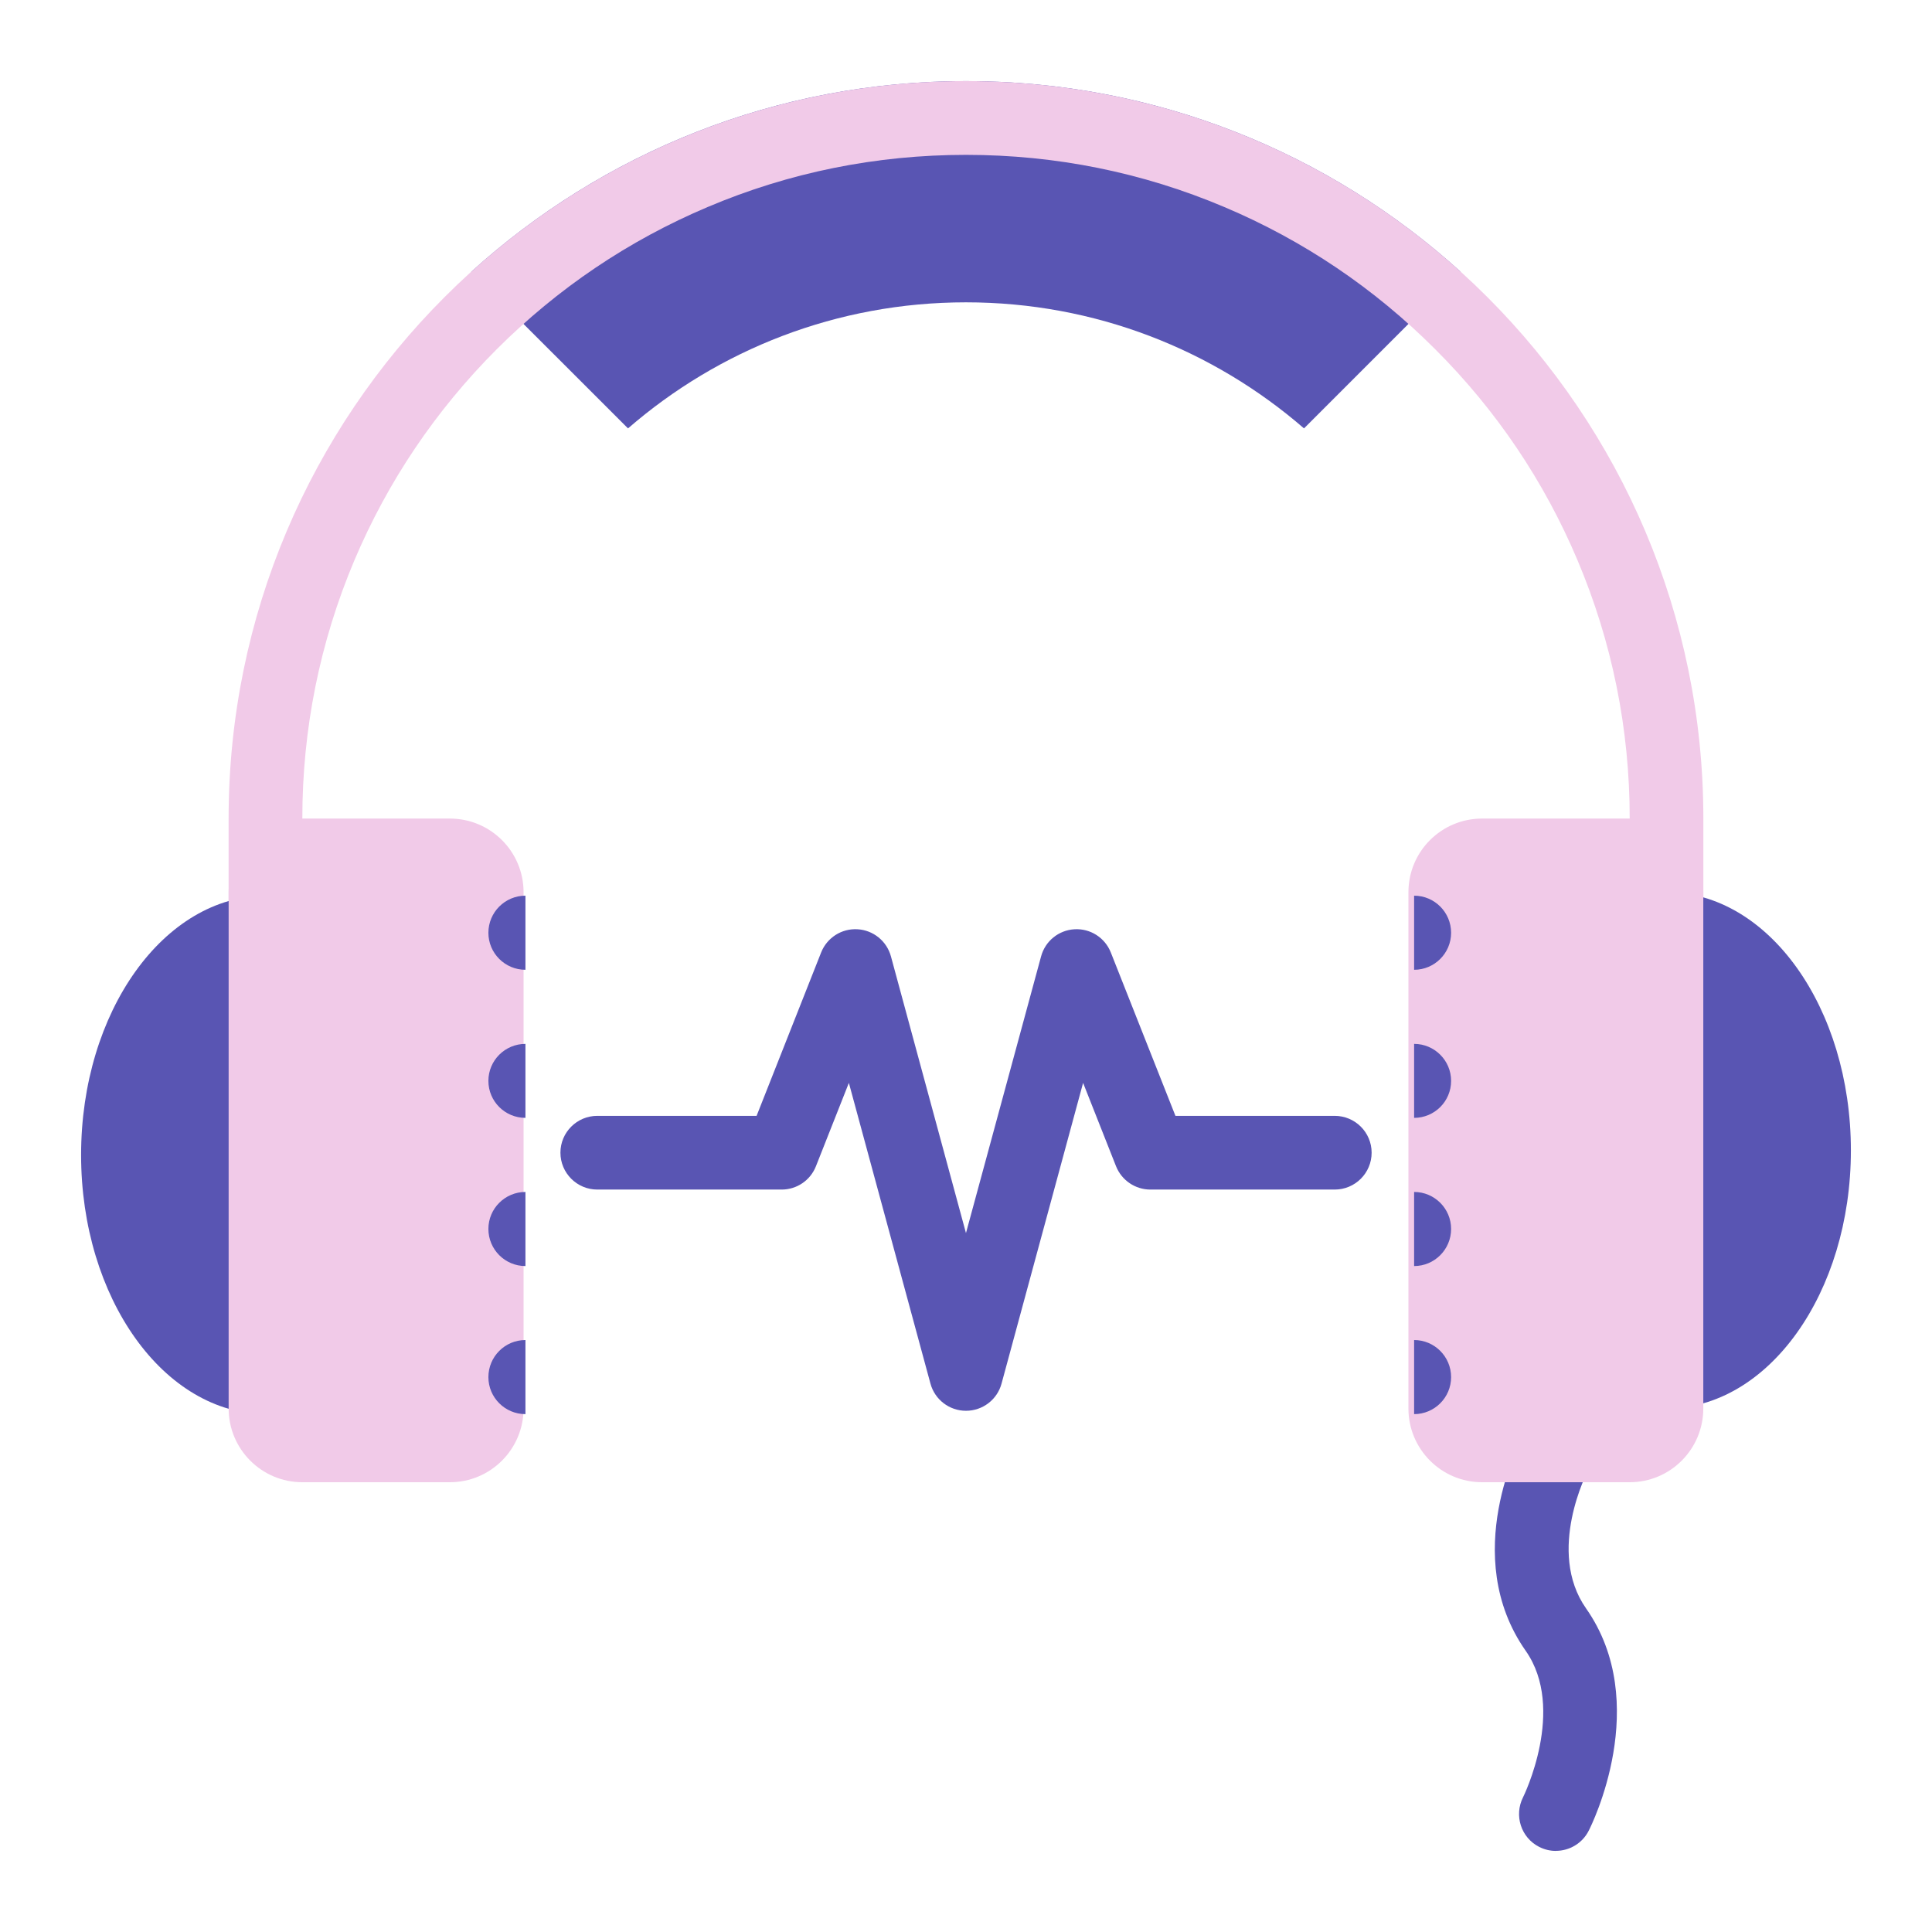
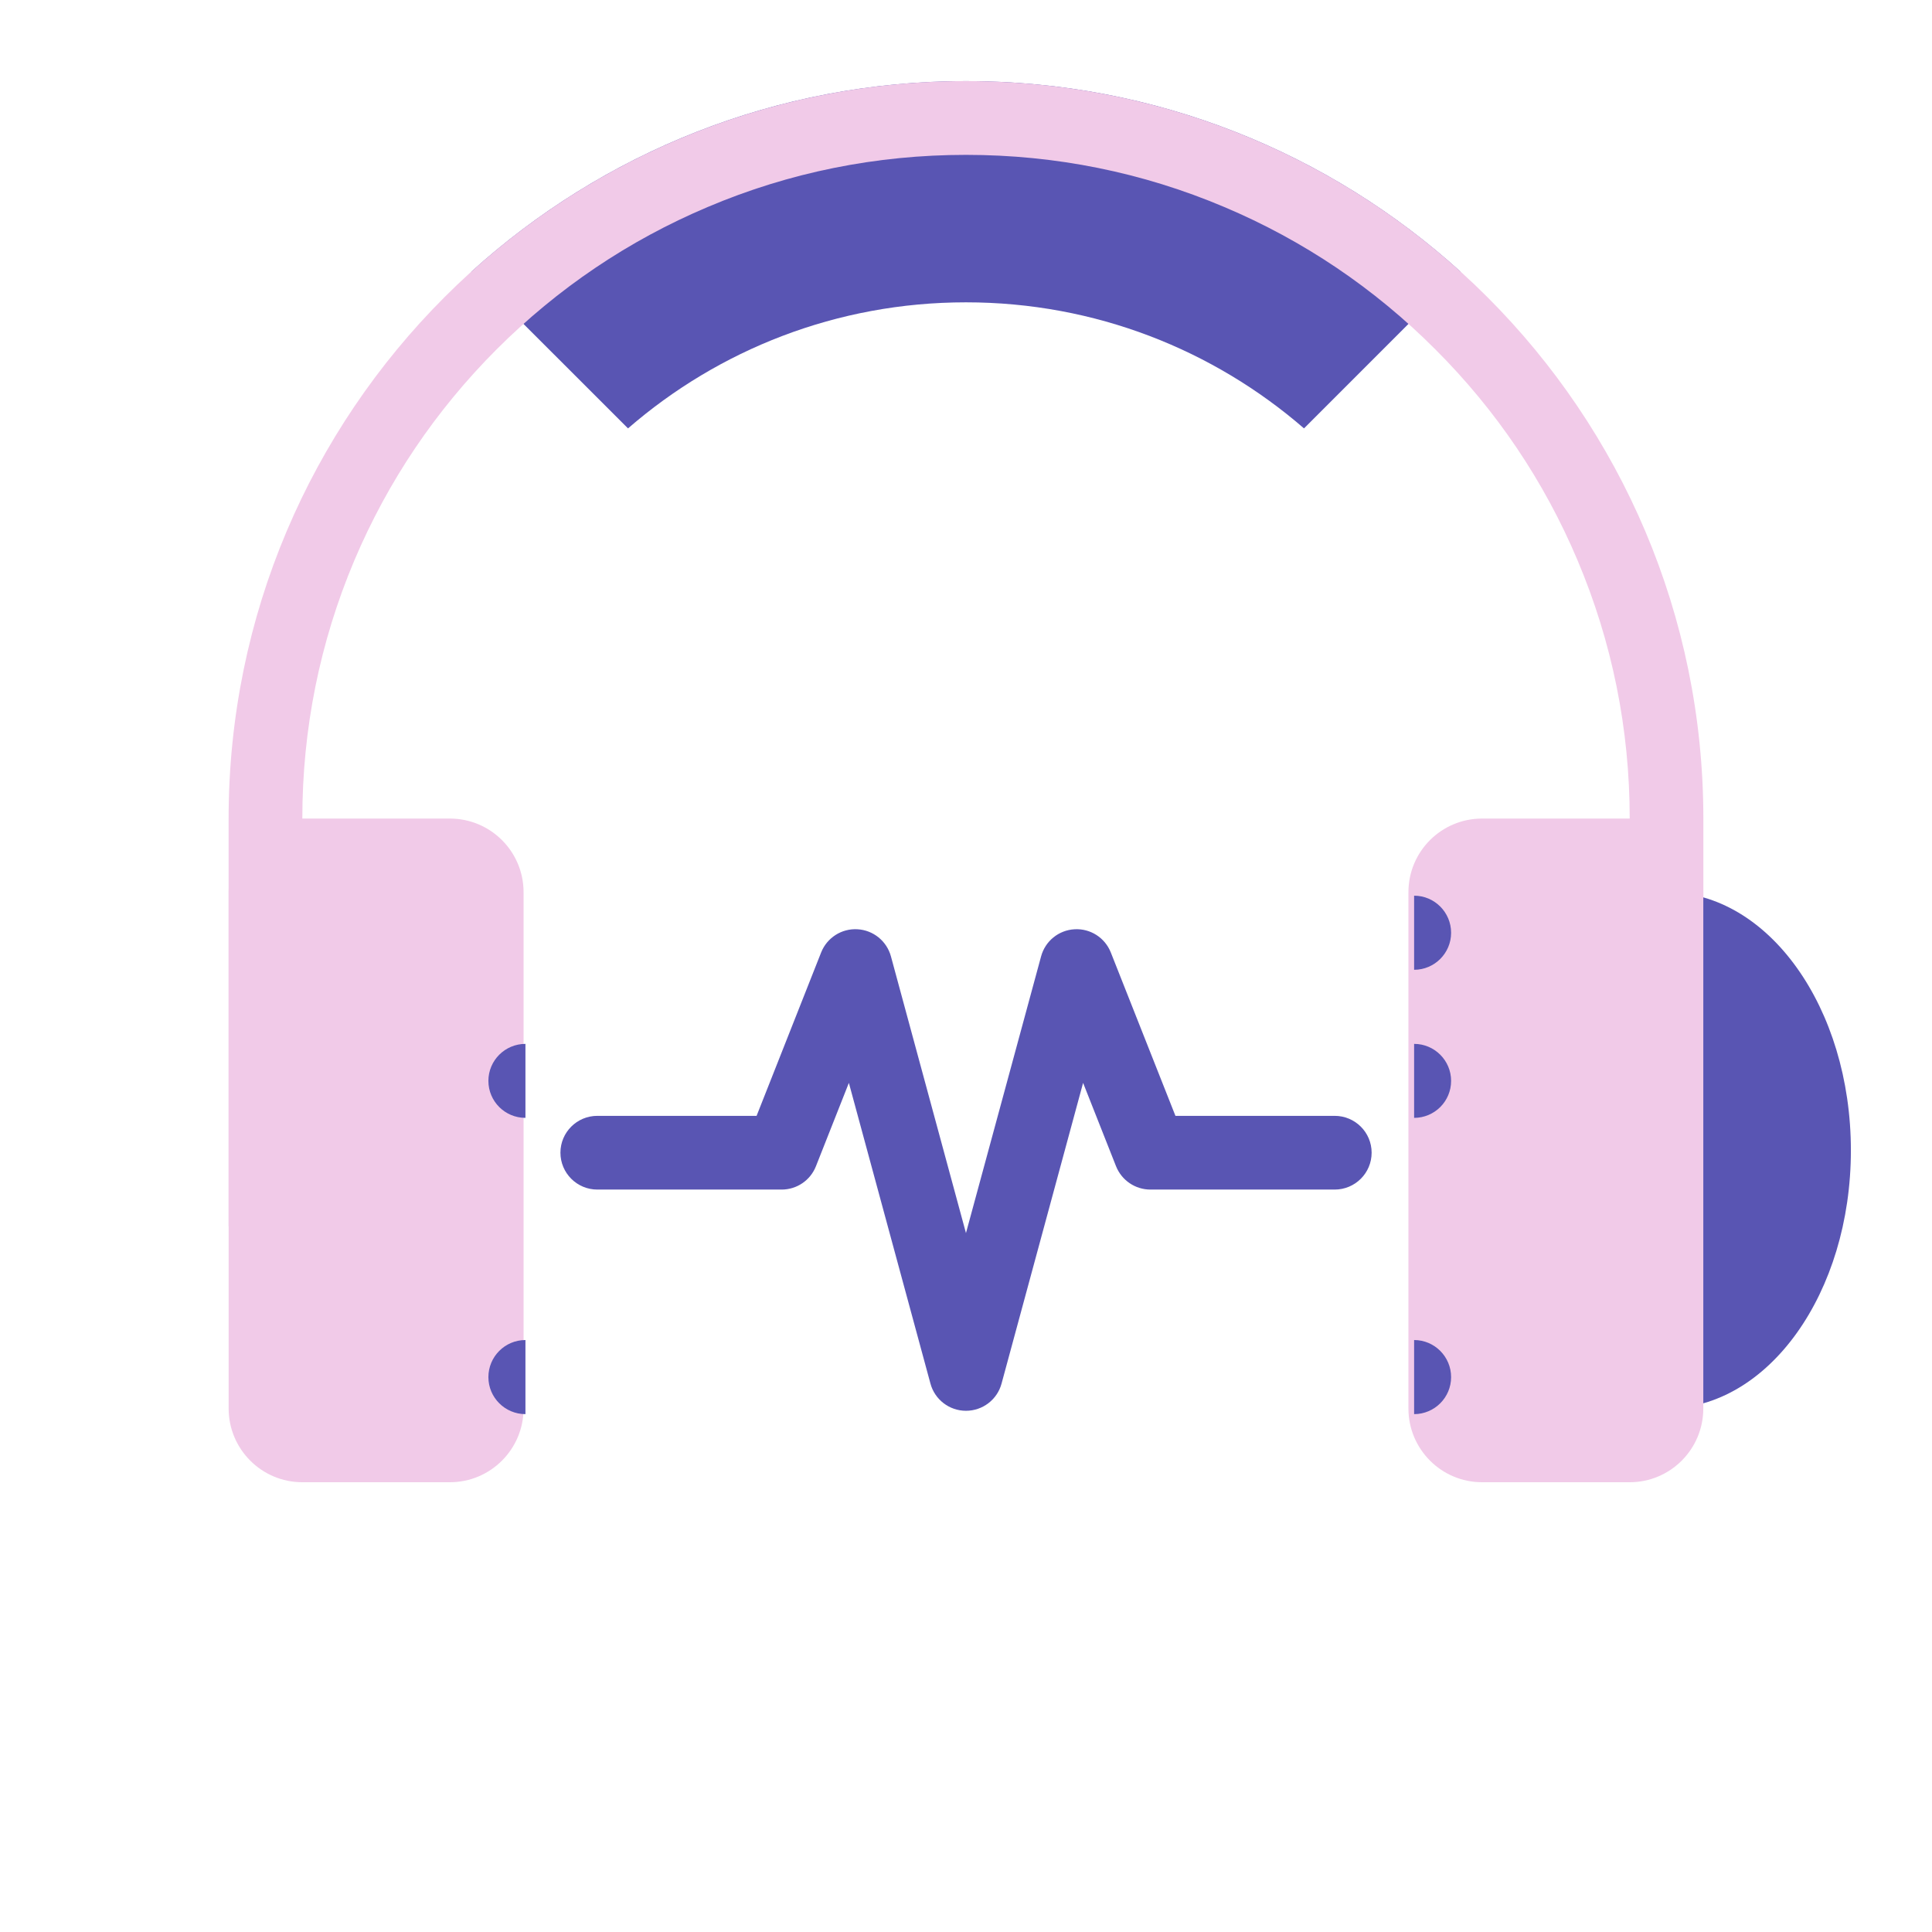
<svg xmlns="http://www.w3.org/2000/svg" fill="#000000" width="800" height="800" viewBox="0 0 64 64" version="1.1" id="svg13" xml:space="preserve">
  <defs id="defs13" />
  <path style="fill:#5955b3;fill-opacity:1;stroke-width:0.115" d="m 20.804,14.191 c 2.999,-2.602 6.913,-4.176 11.195,-4.176 4.28,0 8.195,1.574 11.198,4.176 L 48.385,9.002 C 44.051,5.077 38.305,2.686 31.999,2.686 c -6.307,0 -12.054,2.39 -16.387,6.316 z" id="path1-53" />
  <path style="display:inline;fill:#f1cae8;fill-opacity:1;stroke:none;stroke-width:0.115" d="M 31.999,2.686 C 18.507,2.686 7.573,13.625 7.573,27.116 V 40.626 H 10.015 V 27.116 c 0,-2.97 0.581,-5.847 1.725,-8.556 1.109,-2.619 2.695,-4.97 4.713,-6.989 2.022,-2.022 4.373,-3.607 6.989,-4.713 2.709,-1.149 5.589,-1.728 8.558,-1.728 2.967,0 5.848,0.58 8.557,1.728 2.619,1.106 4.97,2.691 6.988,4.713 2.022,2.018 3.607,4.369 4.713,6.989 1.145,2.709 1.728,5.586 1.728,8.556 v 13.51 h 2.44 V 27.116 C 56.425,13.625 45.49,2.686 31.999,2.686 Z" id="path2-5" />
-   <path style="fill:#5955b3;fill-opacity:1;stroke-width:0.115" d="m 51.541,61.314 c -0.186,0 -0.376,-0.043 -0.555,-0.134 -0.601,-0.306 -0.837,-1.041 -0.533,-1.643 0.014,-0.025 1.438,-2.924 0.089,-4.85 -2.215,-3.154 -0.161,-6.997 -0.072,-7.159 0.322,-0.592 1.063,-0.81 1.657,-0.487 0.59,0.322 0.809,1.061 0.487,1.653 -0.022,0.041 -1.406,2.691 -0.072,4.589 2.197,3.135 0.175,7.193 0.086,7.362 -0.215,0.424 -0.644,0.667 -1.088,0.667 z" id="path3-6" />
  <path style="fill:#5955b3;fill-opacity:1;stroke-width:0.115" d="m 31.999,46.734 c -0.551,0 -1.034,-0.37 -1.177,-0.902 l -2.702,-9.96 -1.091,2.761 c -0.184,0.467 -0.633,0.773 -1.136,0.773 h -6.106 c -0.674,0 -1.222,-0.547 -1.222,-1.222 0,-0.674 0.547,-1.22 1.222,-1.22 h 5.276 l 2.138,-5.412 c 0.193,-0.488 0.678,-0.8 1.204,-0.769 0.524,0.029 0.971,0.392 1.109,0.9 l 2.485,9.164 2.488,-9.164 c 0.136,-0.508 0.583,-0.871 1.109,-0.9 0.526,-0.03 1.009,0.281 1.202,0.771 l 2.14,5.41 h 5.275 c 0.676,0 1.224,0.546 1.224,1.22 0,0.675 -0.547,1.222 -1.224,1.222 H 38.108 c -0.501,0 -0.952,-0.306 -1.138,-0.773 l -1.091,-2.761 -2.701,9.96 c -0.143,0.532 -0.626,0.902 -1.179,0.902 z" id="path4-2" />
  <path style="fill:#5955b3;fill-opacity:1;stroke-width:0.115" d="m 49.097,38.108 c 0,4.72 2.737,8.549 6.108,8.549 3.374,0 6.108,-3.829 6.108,-8.549 0,-4.723 -2.734,-8.552 -6.108,-8.552 -3.371,0 -6.108,3.829 -6.108,8.552 z" id="path5-9" />
  <path style="fill:#f1cae8;fill-opacity:1;stroke-width:0.115" d="m 46.656,46.657 c 0,1.349 1.091,2.444 2.44,2.444 h 4.888 c 1.349,0 2.44,-1.095 2.44,-2.444 V 29.556 c 0,-1.349 -1.091,-2.44 -2.44,-2.44 h -4.888 c -1.349,0 -2.44,1.091 -2.44,2.44 z" id="path6-1" />
  <g id="g11" transform="matrix(0.115,0,0,0.115,2.686,2.686)">
    <path style="fill:#5955b3;fill-opacity:1" d="m 394.642,245.338 c 0,-5.906 -4.781,-10.688 -10.656,-10.688 v 21.344 c 5.875,0 10.656,-4.781 10.656,-10.656 z" id="path7" />
    <path style="fill:#5955b3;fill-opacity:1" d="m 394.642,287.993 c 0,-5.875 -4.781,-10.655 -10.656,-10.655 v 21.312 c 5.875,-10e-4 10.656,-4.751 10.656,-10.657 z" id="path8" />
-     <path style="fill:#5955b3;fill-opacity:1" d="m 394.642,330.648 c 0,-5.875 -4.781,-10.656 -10.656,-10.656 v 21.344 c 5.875,0 10.656,-4.781 10.656,-10.688 z" id="path9" />
    <path style="fill:#5955b3;fill-opacity:1" d="m 394.642,373.335 c 0,-5.906 -4.781,-10.688 -10.656,-10.688 v 21.343 c 5.875,0 10.656,-4.78 10.656,-10.655 z" id="path10" />
-     <path style="fill:#5955b3;fill-opacity:1" d="m 106.673,309.336 c 0,41.219 -23.89,74.654 -53.343,74.654 -29.452,0 -53.327,-33.436 -53.327,-74.654 0,-41.248 23.875,-74.686 53.327,-74.686 29.453,0 53.343,33.438 53.343,74.686 z" id="path11" />
  </g>
  <path style="fill:#f1cae8;fill-opacity:1;stroke-width:0.115" d="m 17.344,46.657 c 0,1.349 -1.093,2.444 -2.442,2.444 h -4.886 c -1.349,0 -2.442,-1.095 -2.442,-2.444 V 29.556 c 0,-1.349 1.093,-2.44 2.442,-2.44 h 4.886 c 1.349,0 2.442,1.091 2.442,2.44 v 17.101 z" id="path12" />
  <g id="g16" transform="matrix(0.115,0,0,0.115,2.686,2.686)">
-     <path style="fill:#5955b3;fill-opacity:1" d="m 117.328,245.338 c 0,-5.906 4.781,-10.688 10.671,-10.688 v 21.344 c -5.889,0 -10.671,-4.781 -10.671,-10.656 z" id="path13" />
    <path style="fill:#5955b3;fill-opacity:1" d="m 117.328,287.993 c 0,-5.875 4.781,-10.655 10.671,-10.655 v 21.312 c -5.889,-10e-4 -10.671,-4.751 -10.671,-10.657 z" id="path14" />
-     <path style="fill:#5955b3;fill-opacity:1" d="m 117.328,330.648 c 0,-5.875 4.781,-10.656 10.671,-10.656 v 21.344 c -5.889,0 -10.671,-4.781 -10.671,-10.688 z" id="path15" />
    <path style="fill:#5955b3;fill-opacity:1" d="m 117.328,373.335 c 0,-5.906 4.781,-10.688 10.671,-10.688 v 21.343 c -5.889,0 -10.671,-4.78 -10.671,-10.655 z" id="path16" />
  </g>
</svg>